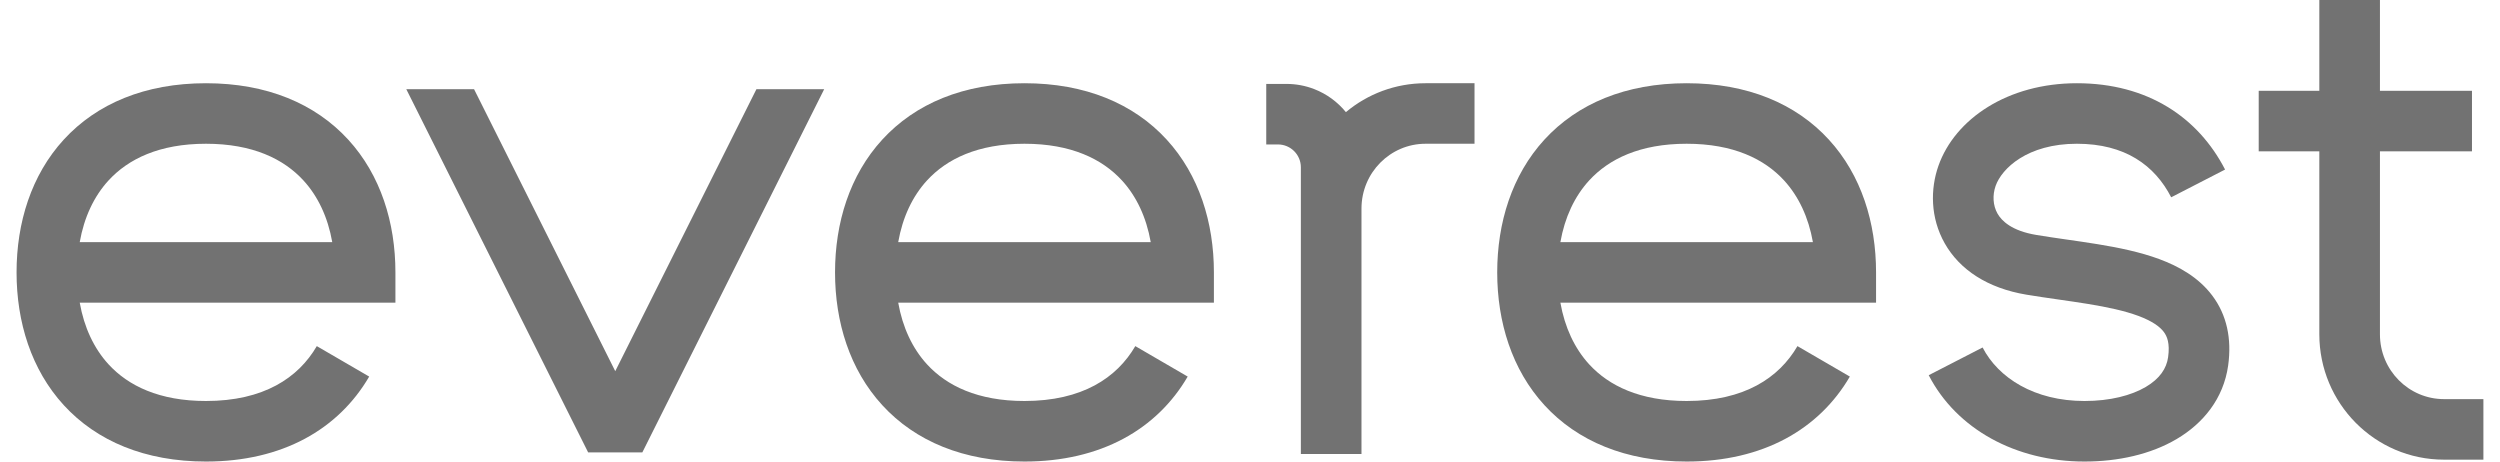
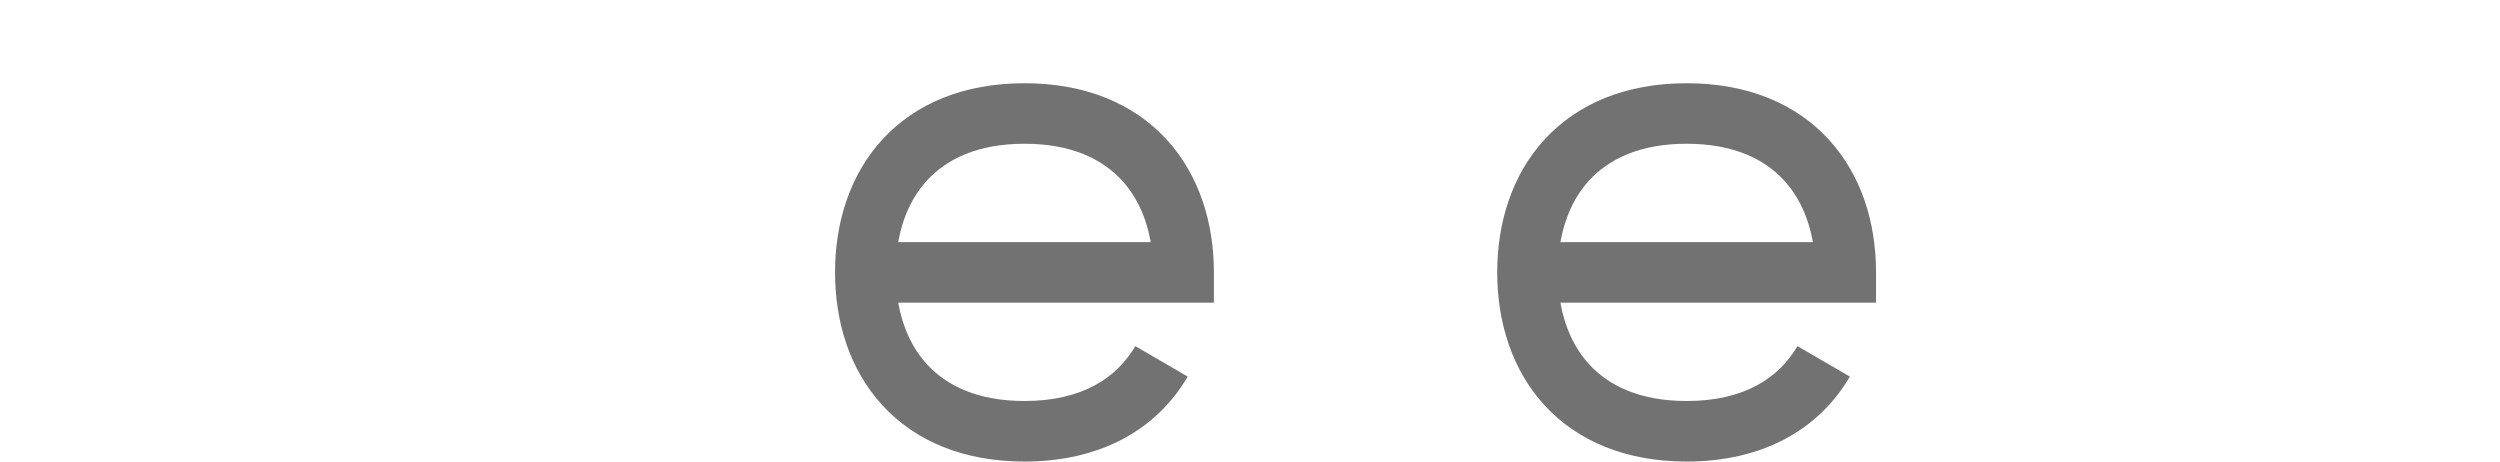
<svg xmlns="http://www.w3.org/2000/svg" width="130" height="24" viewBox="0 0 130 24" fill="none">
  <path fill-rule="evenodd" clip-rule="evenodd" d="M46.707 15.738H63.123V14.164C63.123 11.585 62.361 9.108 60.667 7.259C58.951 5.387 56.433 4.328 53.273 4.328C50.112 4.328 47.594 5.387 45.879 7.259C44.184 9.108 43.422 11.585 43.422 14.164C43.422 16.743 44.184 19.22 45.879 21.069C47.594 22.941 50.112 24 53.273 24C57.248 24 60.163 22.32 61.76 19.582L59.036 17.998C58.074 19.648 56.272 20.852 53.273 20.852C50.848 20.852 49.229 20.062 48.204 18.944C47.448 18.119 46.934 17.028 46.707 15.738ZM48.204 9.384C47.448 10.208 46.934 11.3 46.707 12.59H59.838C59.611 11.3 59.097 10.208 58.342 9.384C57.316 8.266 55.697 7.475 53.273 7.475C50.848 7.475 49.229 8.266 48.204 9.384Z" fill="#727272" />
-   <path fill-rule="evenodd" clip-rule="evenodd" d="M20.562 15.738H4.146C4.373 17.028 4.887 18.119 5.643 18.944C6.668 20.062 8.287 20.852 10.711 20.852C13.711 20.852 15.512 19.648 16.474 17.998L19.198 19.582C17.601 22.32 14.686 24 10.711 24C7.551 24 5.033 22.941 3.317 21.069C1.623 19.22 0.861 16.743 0.861 14.164C0.861 11.585 1.623 9.108 3.317 7.259C5.033 5.387 7.551 4.328 10.711 4.328C13.872 4.328 16.39 5.387 18.106 7.259C19.8 9.108 20.562 11.585 20.562 14.164V15.738ZM4.146 12.59C4.373 11.3 4.887 10.208 5.643 9.384C6.668 8.266 8.287 7.475 10.711 7.475C13.136 7.475 14.755 8.266 15.78 9.384C16.536 10.208 17.05 11.3 17.277 12.59H4.146Z" fill="#727272" />
-   <path d="M24.651 4.638L31.993 19.301L39.334 4.638H42.858L33.402 23.523H30.583L21.127 4.638H24.651Z" fill="#727272" />
  <path fill-rule="evenodd" clip-rule="evenodd" d="M81.14 15.738H97.555V14.164C97.555 11.585 96.794 9.108 95.099 7.259C93.384 5.387 90.866 4.328 87.705 4.328C84.545 4.328 82.027 5.387 80.311 7.259C78.617 9.108 77.855 11.585 77.855 14.164C77.855 16.743 78.617 19.22 80.311 21.069C82.027 22.941 84.545 24 87.705 24C91.68 24 94.595 22.32 96.192 19.582L93.468 17.998C92.506 19.648 90.705 20.852 87.705 20.852C85.281 20.852 83.661 20.062 82.636 18.944C81.881 18.119 81.367 17.028 81.14 15.738ZM82.636 9.384C81.881 10.209 81.367 11.3 81.14 12.59H94.271C94.043 11.3 93.529 10.209 92.774 9.384C91.749 8.266 90.13 7.475 87.705 7.475C85.281 7.475 83.661 8.266 82.636 9.384Z" fill="#727272" />
-   <path d="M112.902 10.259C112.043 8.594 110.501 7.475 107.999 7.475C105.421 7.475 104.092 8.761 103.772 9.667C103.605 10.142 103.628 10.678 103.869 11.104C104.086 11.487 104.607 12.004 105.894 12.218C106.391 12.301 106.907 12.375 107.444 12.453L107.496 12.46C108.011 12.534 108.546 12.611 109.072 12.697C110.149 12.873 111.281 13.101 112.291 13.476C113.294 13.848 114.324 14.418 115.04 15.373C115.794 16.377 116.058 17.613 115.864 19.007C115.623 20.732 114.562 22.019 113.185 22.831C111.833 23.628 110.141 24 108.393 24C104.823 24 101.741 22.316 100.293 19.511L103.095 18.069C103.912 19.652 105.791 20.852 108.393 20.852C109.729 20.852 110.831 20.563 111.582 20.12C112.308 19.692 112.66 19.161 112.742 18.573C112.843 17.85 112.688 17.487 112.518 17.261C112.311 16.985 111.913 16.694 111.193 16.426C110.478 16.161 109.591 15.971 108.563 15.803C108.067 15.722 107.56 15.649 107.036 15.574L106.995 15.568C106.462 15.492 105.913 15.412 105.376 15.323C103.353 14.986 101.904 14.027 101.126 12.654C100.372 11.323 100.375 9.823 100.799 8.621C101.662 6.178 104.405 4.328 107.999 4.328C111.668 4.328 114.299 6.093 115.704 8.817L112.902 10.259Z" fill="#727272" />
-   <path fill-rule="evenodd" clip-rule="evenodd" d="M123.757 17.382C123.757 19.258 125.262 20.754 127.087 20.754H129.137V23.902L127.087 23.902C123.493 23.902 120.605 20.968 120.605 17.382L120.605 7.869L117.453 7.869V4.721L120.605 4.721L120.605 0H123.757L123.757 4.721L128.543 4.721V7.869L123.757 7.869L123.757 17.382Z" fill="#727272" />
-   <path d="M70.797 10.848C70.797 8.971 72.302 7.475 74.128 7.475L76.675 7.475V4.328L74.128 4.328C72.55 4.328 71.108 4.893 69.987 5.831C69.557 5.303 68.993 4.887 68.34 4.633C67.881 4.455 67.392 4.364 66.9 4.364H65.845V7.511L66.453 7.511C67.112 7.511 67.645 8.044 67.645 8.701L67.645 23.607H70.797V10.848Z" fill="#727272" />
</svg>